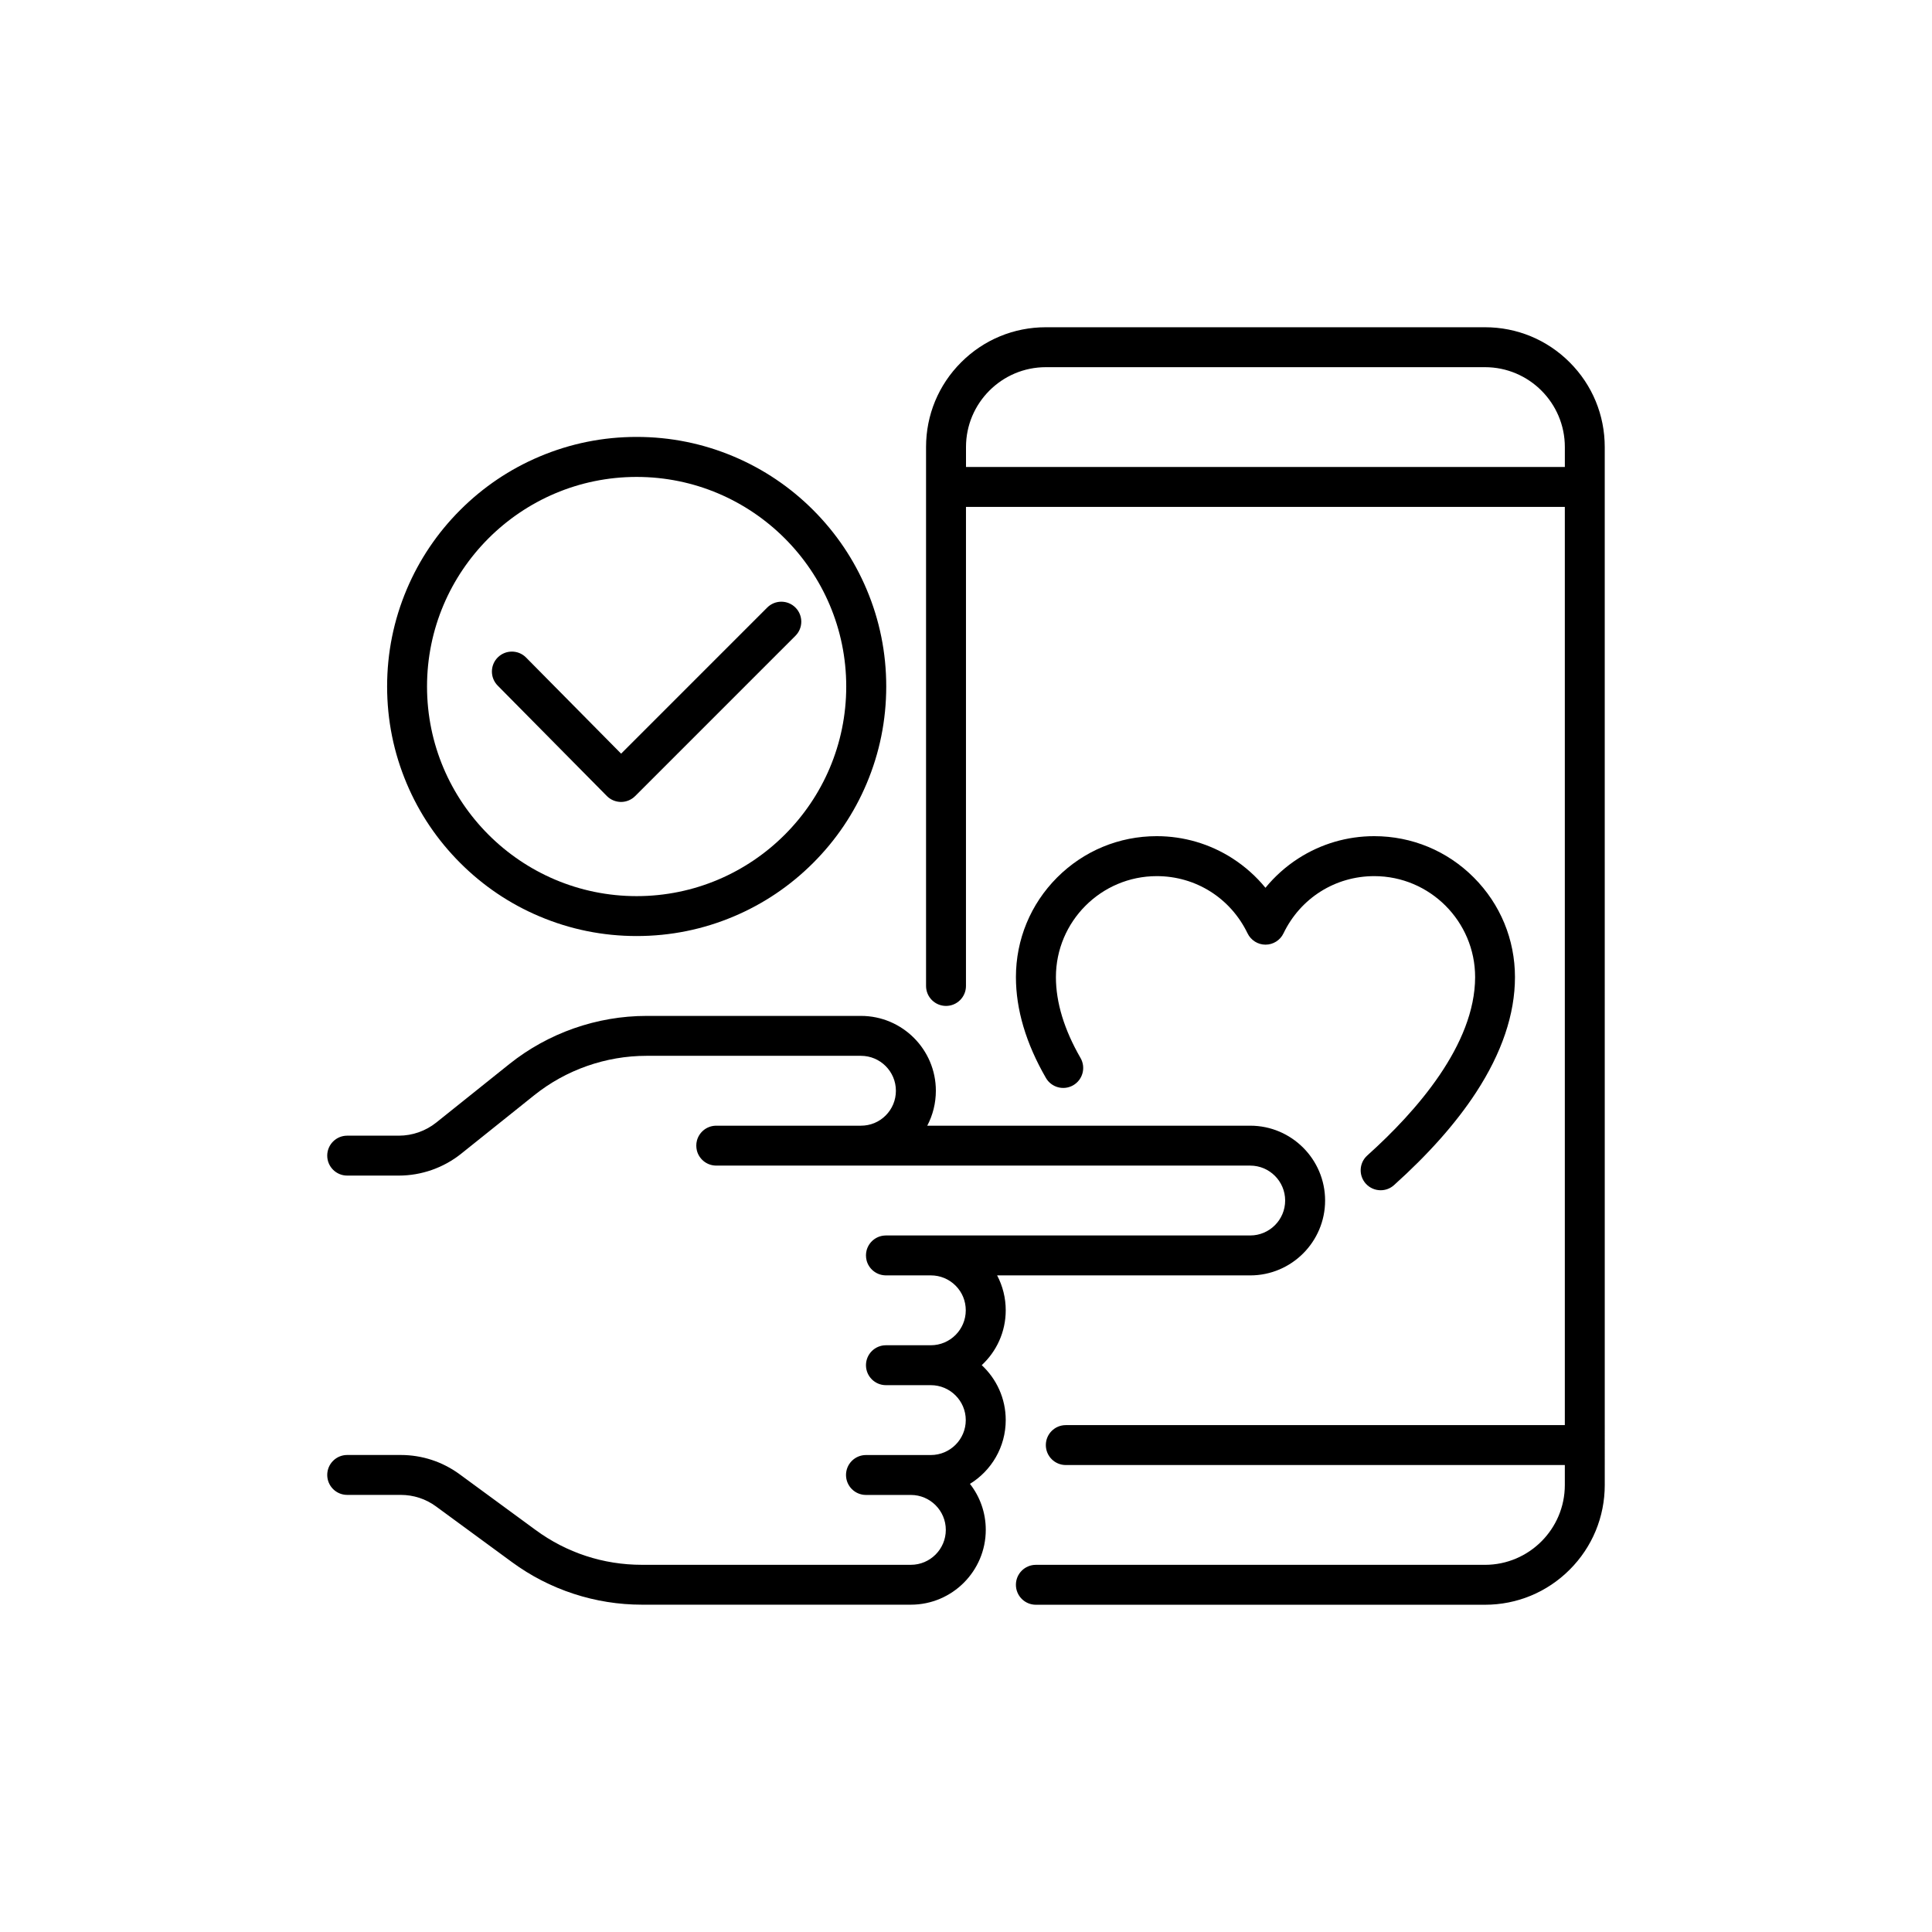
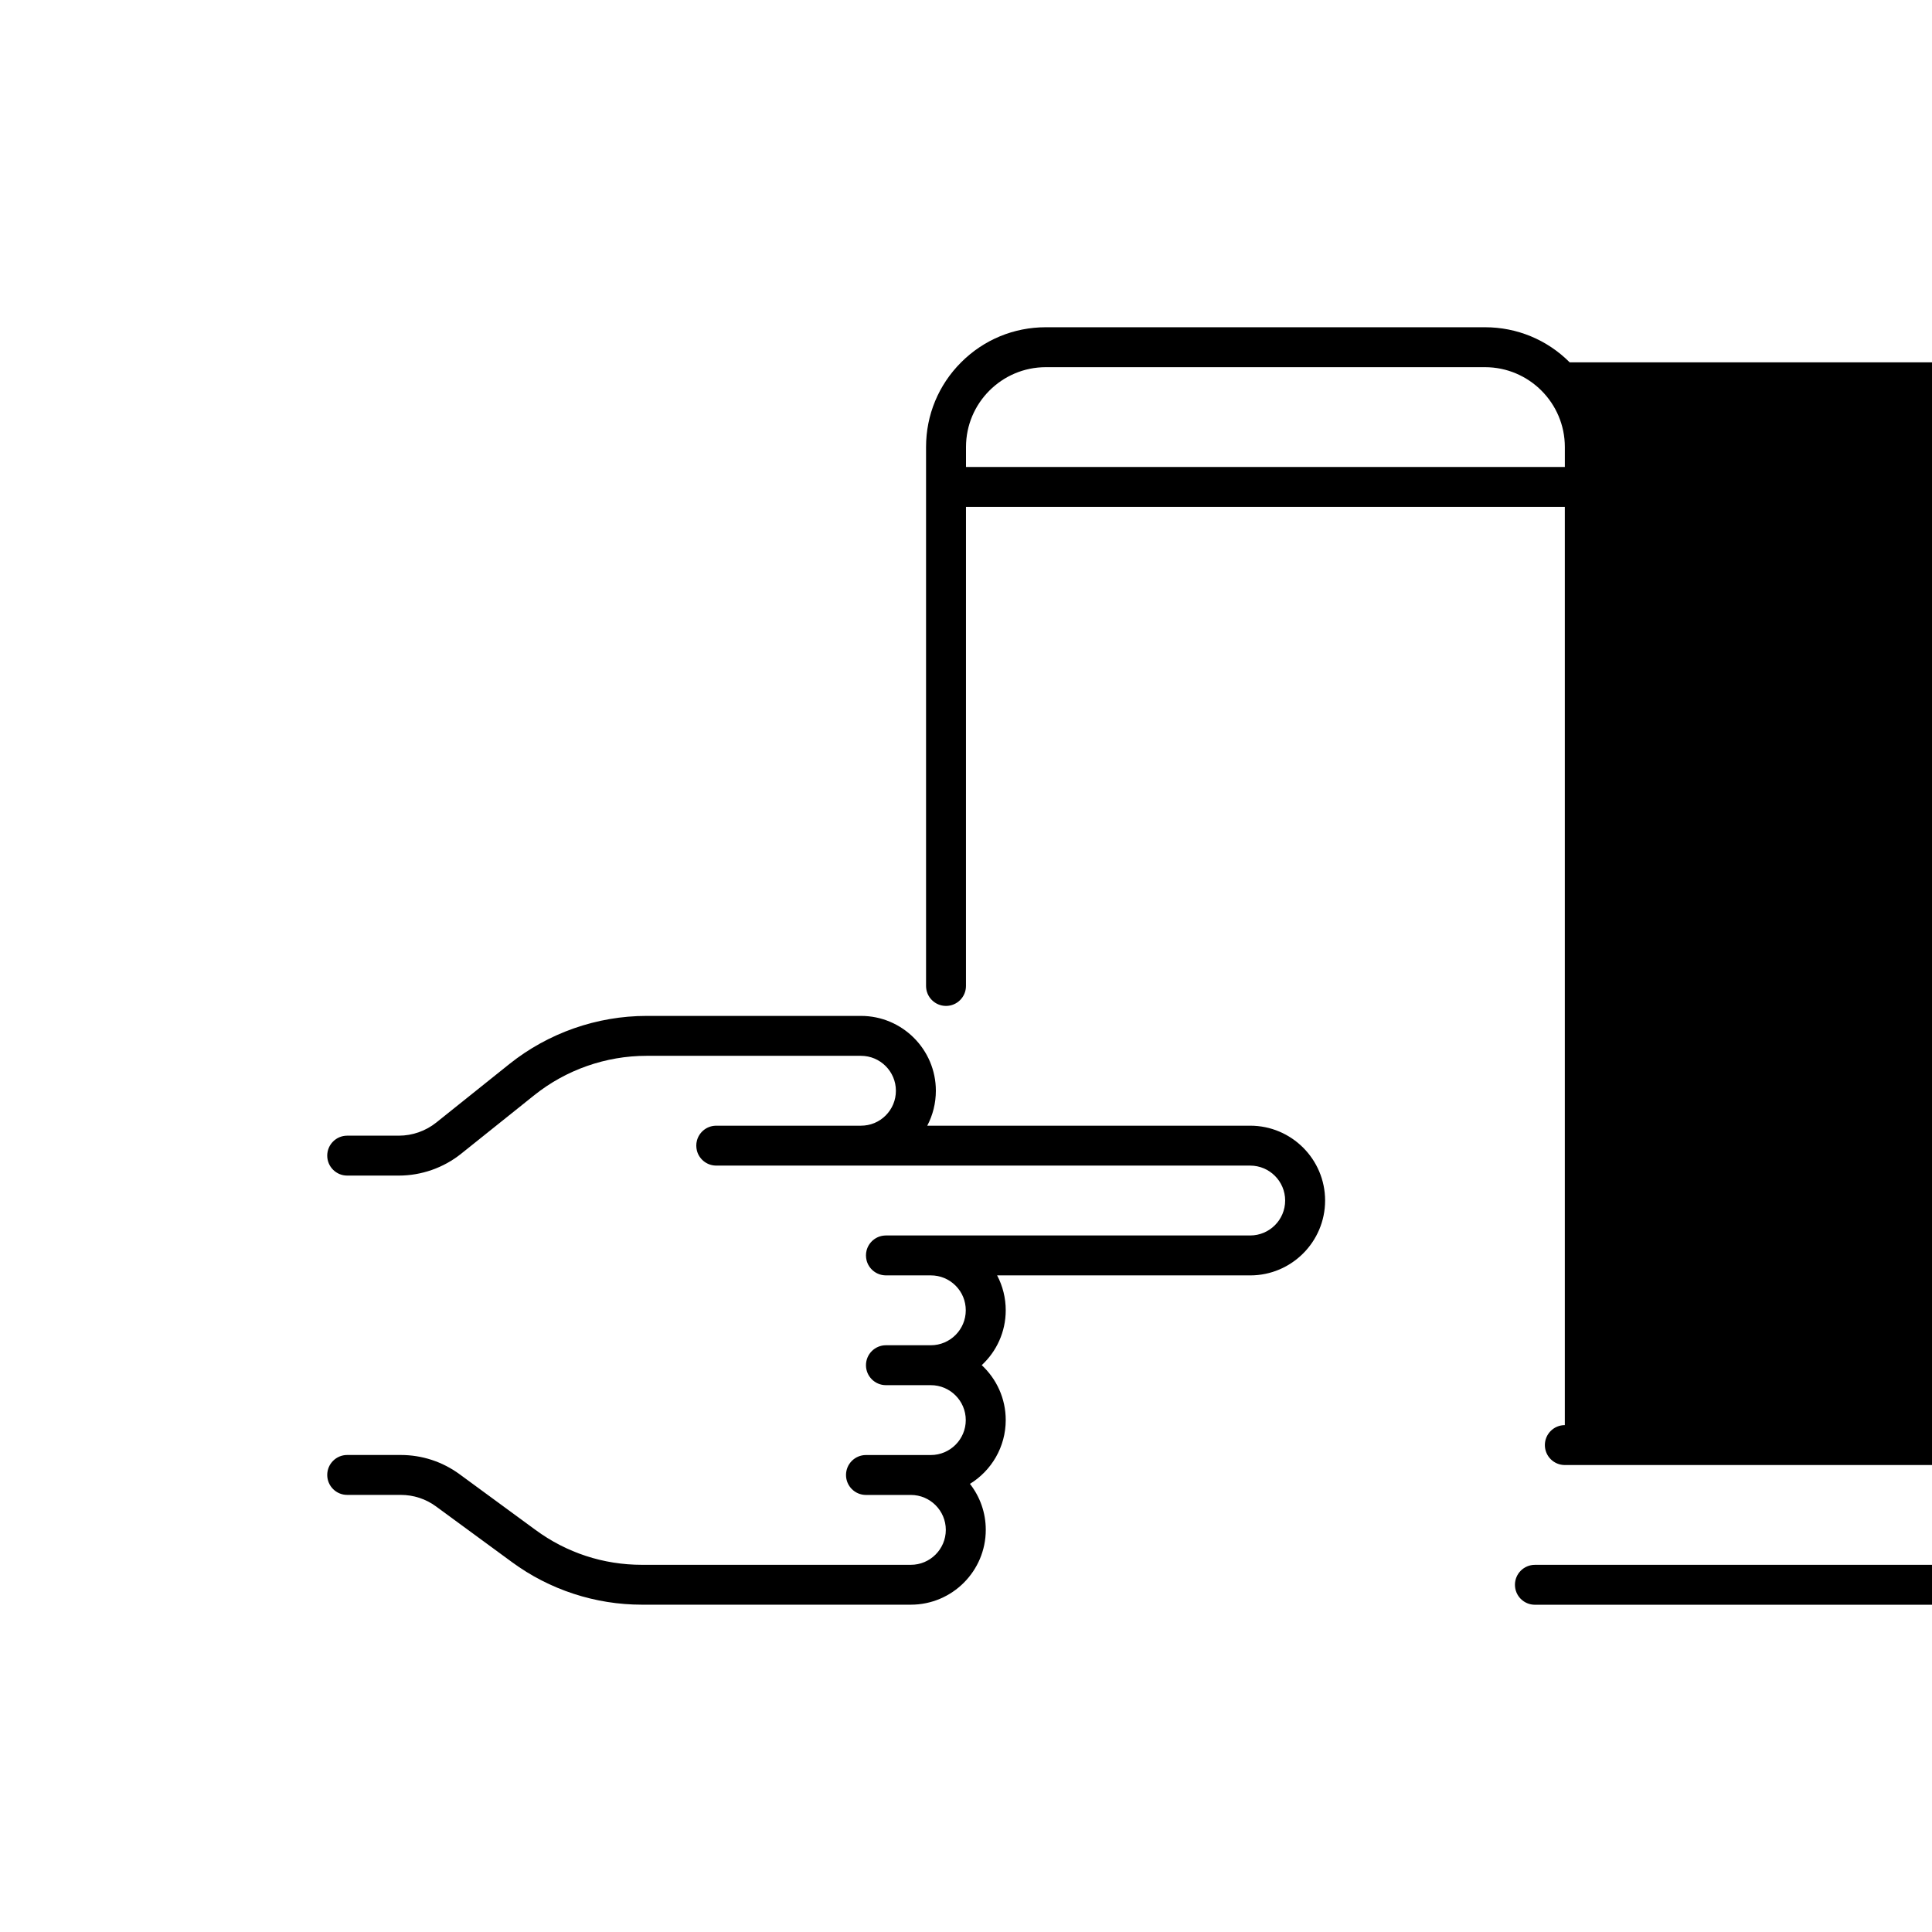
<svg xmlns="http://www.w3.org/2000/svg" fill="#000000" width="800px" height="800px" version="1.1" viewBox="144 144 512 512">
  <g>
    <path d="m410.53 491.25c0-3.273-0.793-6.438-2.281-9.258h67.082c10.934 0 19.836-8.906 19.836-19.836 0-10.934-8.906-19.836-19.836-19.836h-85.598c1.484-2.82 2.281-5.984 2.281-9.258 0-10.934-8.906-19.836-19.836-19.836h-56.828c-13.16 0-26.07 4.535-36.352 12.746l-19.383 15.516c-2.809 2.242-6.324 3.477-9.914 3.477h-13.691c-2.922 0-5.289 2.367-5.289 5.289s2.367 5.289 5.289 5.289h13.68c5.984 0 11.852-2.055 16.523-5.793l19.383-15.516c8.414-6.727 18.969-10.43 29.738-10.43h56.832c5.102 0 9.258 4.156 9.258 9.258 0 2.469-0.957 4.797-2.707 6.551-1.75 1.75-4.066 2.707-6.551 2.707h-38.352c-0.09 0-0.176 0-0.277 0.012-2.344 0.113-4.281 1.762-4.848 3.953-0.113 0.43-0.164 0.867-0.164 1.324 0 0.453 0.062 0.895 0.164 1.324 0.566 2.191 2.508 3.84 4.848 3.953 0.09 0 0.176 0.012 0.277 0.012h141.51c5.102 0 9.258 4.156 9.258 9.258s-4.156 9.258-9.258 9.258h-96.543c-0.09 0-0.176 0-0.277 0.012-2.344 0.113-4.281 1.762-4.848 3.953-0.113 0.43-0.164 0.867-0.164 1.324 0 0.453 0.062 0.895 0.164 1.324 0.566 2.191 2.508 3.84 4.848 3.953 0.09 0 0.176 0.012 0.277 0.012h11.902c2.469 0 4.797 0.957 6.551 2.707 1.75 1.75 2.707 4.066 2.707 6.551 0 5.102-4.156 9.258-9.258 9.258h-11.902c-2.922 0-5.289 2.367-5.289 5.289s2.367 5.289 5.289 5.289h11.902c5.102 0 9.258 4.156 9.258 9.258s-4.156 9.258-9.258 9.258h-17.191c-2.922 0-5.289 2.367-5.289 5.289s2.367 5.289 5.289 5.289h11.902c5.102 0 9.258 4.156 9.258 9.258s-4.156 9.258-9.258 9.258h-71.289c-10.203 0-19.938-3.188-28.148-9.219l-20.129-14.762c-4.57-3.352-9.977-5.125-15.645-5.125h-14.172c-2.922 0-5.289 2.367-5.289 5.289s2.367 5.289 5.289 5.289h14.184c3.402 0 6.648 1.059 9.383 3.074l20.129 14.762c4.961 3.641 10.453 6.461 16.312 8.375 5.856 1.914 11.941 2.883 18.098 2.883h71.289c10.934 0 19.836-8.906 19.836-19.836 0-4.586-1.562-8.816-4.195-12.18 5.68-3.488 9.484-9.762 9.484-16.914 0-5.742-2.457-10.922-6.359-14.547 3.902-3.613 6.359-8.789 6.359-14.535z" />
-     <path d="m506.35 450.21c-2.18 1.953-2.356 5.289-0.402 7.469 1.047 1.16 2.492 1.75 3.941 1.75 1.258 0 2.519-0.441 3.527-1.348 9.145-8.211 16.461-16.461 21.738-24.547 6.852-10.492 10.328-20.781 10.328-30.582 0-9.977-3.879-19.359-10.922-26.414-7.039-7.055-16.41-10.945-26.387-10.945-7.152 0-14.094 2.039-20.09 5.894-3.312 2.129-6.246 4.762-8.727 7.785-2.469-3.023-5.414-5.644-8.727-7.785-5.996-3.856-12.934-5.894-20.09-5.894-9.961 0-19.332 3.891-26.387 10.945-7.039 7.055-10.922 16.438-10.922 26.414 0 8.59 2.672 17.582 7.949 26.715 1.461 2.531 4.699 3.402 7.231 1.941 2.531-1.461 3.402-4.699 1.941-7.231-4.332-7.508-6.523-14.723-6.523-21.426 0-14.762 11.992-26.766 26.727-26.766 10.328 0 19.535 5.805 24.059 15.164 0.883 1.828 2.734 2.996 4.762 2.996s3.879-1.16 4.762-2.996c4.508-9.359 13.73-15.164 24.059-15.164 14.738 0 26.727 12.004 26.727 26.766-0.031 17.887-15.551 35.57-28.574 47.258z" />
-     <path d="m559.98 240.02c-5.996-5.996-13.969-9.297-22.445-9.297h-116.38c-8.477 0-16.449 3.301-22.445 9.297-5.996 5.992-9.297 13.965-9.297 22.441v142.83c0 2.922 2.367 5.289 5.289 5.289s5.289-2.367 5.289-5.289l0.004-126.96h158.7v243.34h-132.25c-2.922 0-5.289 2.367-5.289 5.289s2.367 5.289 5.289 5.289h132.25v5.289c0 11.664-9.496 21.16-21.16 21.16h-119.02c-2.922 0-5.289 2.367-5.289 5.289s2.367 5.289 5.289 5.289h119.02c8.477 0 16.449-3.301 22.445-9.297 5.996-5.996 9.297-13.969 9.297-22.445l-0.004-275.07c0-8.477-3.297-16.449-9.293-22.441zm-159.98 27.734v-5.289c0-11.664 9.496-21.16 21.16-21.16h116.38c11.664 0 21.16 9.496 21.16 21.16v5.289z" />
-     <path d="m265.96 372.69c6.07 6.07 13.137 10.844 21.02 14.168 8.16 3.449 16.816 5.203 25.746 5.203 8.93 0 17.582-1.75 25.746-5.203 7.871-3.324 14.949-8.098 21.02-14.168 6.07-6.07 10.844-13.137 14.168-21.02 3.449-8.16 5.203-16.816 5.203-25.746 0-8.93-1.75-17.582-5.203-25.746-3.324-7.871-8.098-14.949-14.168-21.02-6.07-6.07-13.137-10.832-21.02-14.168-8.16-3.449-16.816-5.203-25.746-5.203-8.93 0-17.582 1.75-25.746 5.203-7.871 3.324-14.949 8.098-21.02 14.168-6.07 6.07-10.832 13.137-14.168 21.02-3.449 8.16-5.203 16.816-5.203 25.746 0 8.93 1.75 17.582 5.203 25.746 3.324 7.883 8.098 14.949 14.168 21.02zm46.754-102.3c30.633 0 55.547 24.914 55.547 55.547 0 30.633-24.914 55.547-55.547 55.547-30.633 0-55.547-24.914-55.547-55.547 0-30.633 24.914-55.547 55.547-55.547z" />
-     <path d="m304.82 354.95c0.996 1.008 2.344 1.562 3.742 1.574h0.012c1.398 0 2.746-0.555 3.742-1.551l42.484-42.484c2.066-2.066 2.066-5.414 0-7.481s-5.414-2.066-7.481 0l-38.719 38.719-25.191-25.48c-2.055-2.078-5.402-2.09-7.481-0.039-2.078 2.055-2.09 5.402-0.039 7.481z" />
+     <path d="m559.98 240.02c-5.996-5.996-13.969-9.297-22.445-9.297h-116.38c-8.477 0-16.449 3.301-22.445 9.297-5.996 5.992-9.297 13.965-9.297 22.441v142.83c0 2.922 2.367 5.289 5.289 5.289s5.289-2.367 5.289-5.289l0.004-126.96h158.7v243.34c-2.922 0-5.289 2.367-5.289 5.289s2.367 5.289 5.289 5.289h132.25v5.289c0 11.664-9.496 21.16-21.16 21.16h-119.02c-2.922 0-5.289 2.367-5.289 5.289s2.367 5.289 5.289 5.289h119.02c8.477 0 16.449-3.301 22.445-9.297 5.996-5.996 9.297-13.969 9.297-22.445l-0.004-275.07c0-8.477-3.297-16.449-9.293-22.441zm-159.98 27.734v-5.289c0-11.664 9.496-21.16 21.16-21.16h116.38c11.664 0 21.16 9.496 21.16 21.16v5.289z" />
  </g>
</svg>